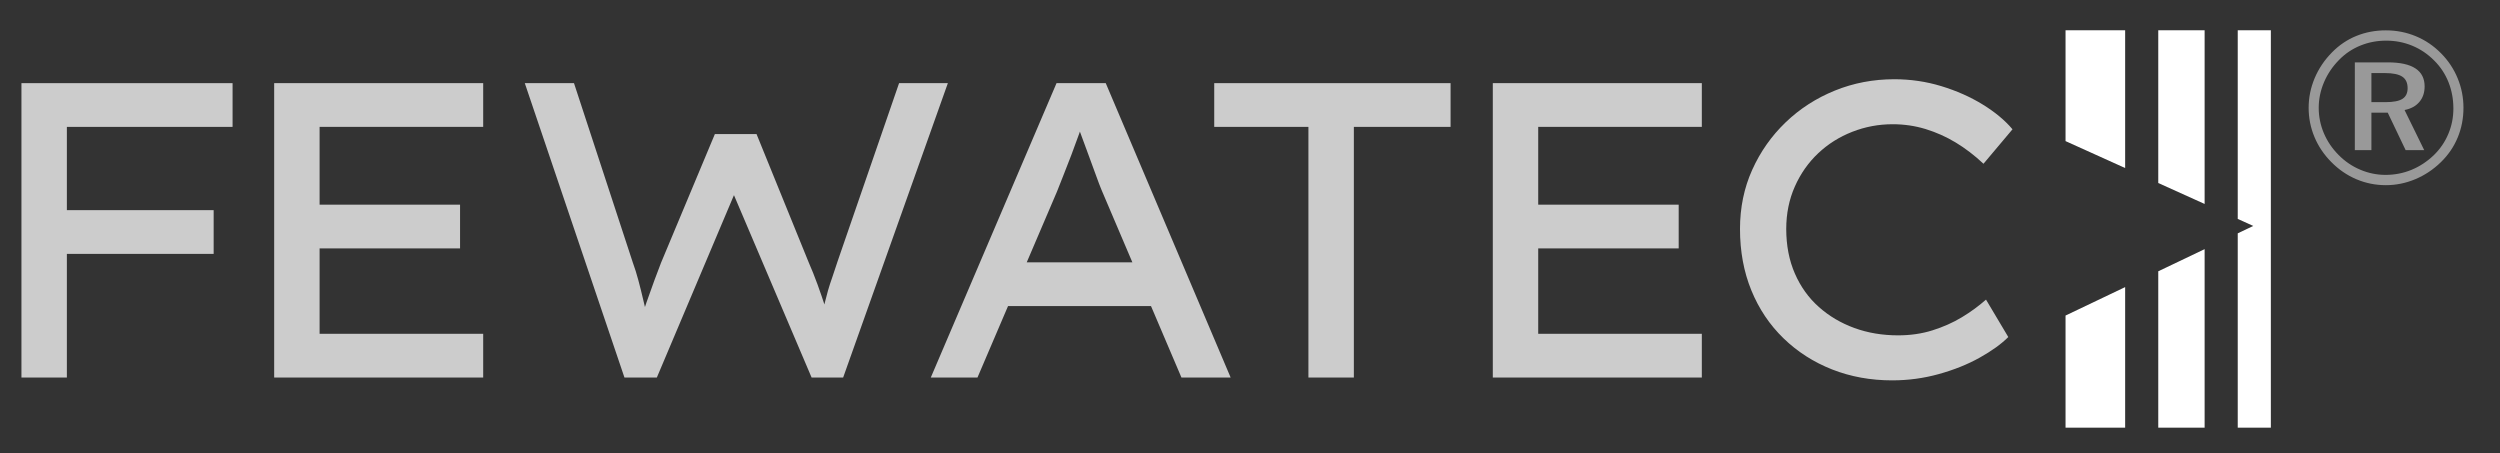
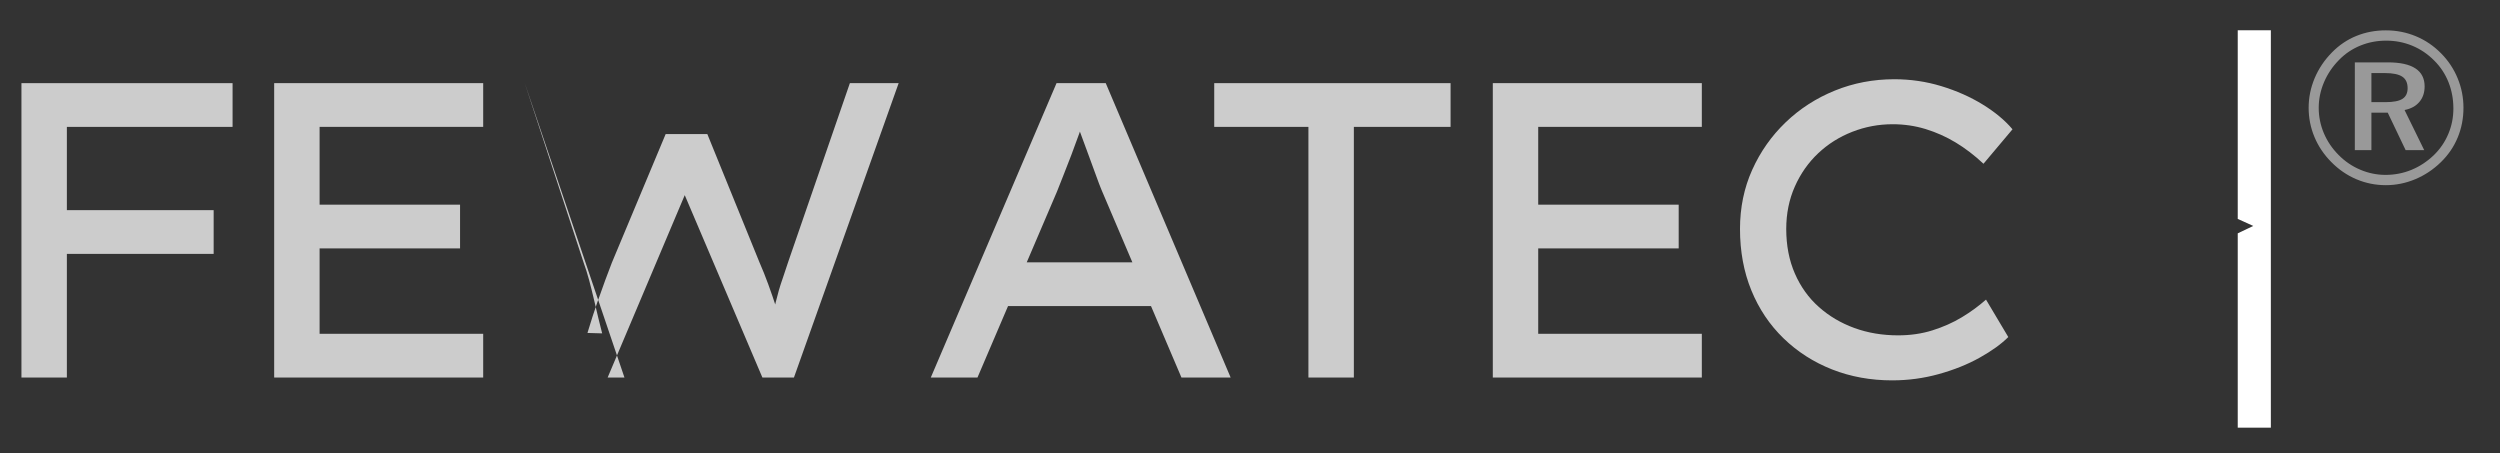
<svg xmlns="http://www.w3.org/2000/svg" xmlns:ns1="http://sodipodi.sourceforge.net/DTD/sodipodi-0.dtd" xmlns:ns2="http://www.inkscape.org/namespaces/inkscape" version="1.1" id="Layer_1" x="0px" y="0px" width="535" height="97" viewBox="0 0 535 97" enable-background="new 0 0 595.28 841.89" xml:space="preserve" ns1:docname="FEWATEC_W.svg" ns2:version="1.3.2 (091e20e, 2023-11-25, custom)">
  <rect x="0" y="0" width="535" height="97" fill="#333333" stroke="none" />
  <defs id="defs18">
	
	
	
	
	
	
	
	
	
	
	
	
	
	
</defs>
  <ns1:namedview id="namedview18" pagecolor="#ffffff" bordercolor="#000000" borderopacity="0.25" ns2:showpageshadow="2" ns2:pageopacity="0.0" ns2:pagecheckerboard="0" ns2:deskcolor="#d1d1d1" ns2:zoom="1.5269455" ns2:cx="361.50603" ns2:cy="6.8764733" ns2:window-width="1920" ns2:window-height="1147" ns2:window-x="-8" ns2:window-y="-8" ns2:window-maximized="1" ns2:current-layer="Layer_1" />
  <rect x="466.612" y="78.689" fill="#ffffff" stroke="#ffffff" stroke-width="0.25" stroke-miterlimit="10" width="0" height="0" id="rect1" />
  <path fill="#414142" d="m 4.59,80.793 v -63 h 9.72 v 63 z m 3.87,-26.461 v -9.36 h 37.26 v 9.36 z m 0.45,-27.18 v -9.359 h 40.86 v 9.359 z" id="path1" style="fill:#cccccc;fill-opacity:1" />
  <path fill="#414142" d="m 58.673,80.793 v -63 h 44.73 v 9.359 H 68.393 v 44.282 h 35.01 v 9.359 z m 4.77,-27.63 v -9.36 h 35.01 v 9.36 z" id="path2" style="fill:#cccccc;fill-opacity:1" />
-   <path fill="#414142" d="m 133.634,80.793 -21.33,-63 h 10.53 l 12.6,38.43 c 0.42,1.141 0.811,2.385 1.17,3.734 0.36,1.352 0.705,2.732 1.035,4.141 0.329,1.41 0.645,2.744 0.945,4.006 0.299,1.26 0.569,2.34 0.811,3.238 l -3.15,-0.09 c 0.779,-2.578 1.484,-4.77 2.115,-6.568 0.629,-1.801 1.199,-3.391 1.709,-4.771 0.51,-1.379 0.975,-2.609 1.396,-3.689 l 11.521,-27.54 h 8.91 l 11.159,27.45 c 0.659,1.5 1.29,3.076 1.89,4.725 0.6,1.65 1.155,3.271 1.666,4.859 0.509,1.592 0.944,3.166 1.305,4.727 l -2.79,0.629 c 0.3,-1.379 0.554,-2.564 0.765,-3.555 0.21,-0.99 0.42,-1.92 0.631,-2.789 0.209,-0.869 0.434,-1.725 0.674,-2.566 0.24,-0.84 0.541,-1.768 0.9,-2.789 0.36,-1.02 0.75,-2.189 1.17,-3.51 l 13.138,-38.072 h 10.439 l -22.41,63 h -6.75 l -17.279,-40.59 1.17,0.359 -17.01,40.231 z" id="path3" style="fill:#cccccc;fill-opacity:1" />
+   <path fill="#414142" d="m 133.634,80.793 -21.33,-63 l 12.6,38.43 c 0.42,1.141 0.811,2.385 1.17,3.734 0.36,1.352 0.705,2.732 1.035,4.141 0.329,1.41 0.645,2.744 0.945,4.006 0.299,1.26 0.569,2.34 0.811,3.238 l -3.15,-0.09 c 0.779,-2.578 1.484,-4.77 2.115,-6.568 0.629,-1.801 1.199,-3.391 1.709,-4.771 0.51,-1.379 0.975,-2.609 1.396,-3.689 l 11.521,-27.54 h 8.91 l 11.159,27.45 c 0.659,1.5 1.29,3.076 1.89,4.725 0.6,1.65 1.155,3.271 1.666,4.859 0.509,1.592 0.944,3.166 1.305,4.727 l -2.79,0.629 c 0.3,-1.379 0.554,-2.564 0.765,-3.555 0.21,-0.99 0.42,-1.92 0.631,-2.789 0.209,-0.869 0.434,-1.725 0.674,-2.566 0.24,-0.84 0.541,-1.768 0.9,-2.789 0.36,-1.02 0.75,-2.189 1.17,-3.51 l 13.138,-38.072 h 10.439 l -22.41,63 h -6.75 l -17.279,-40.59 1.17,0.359 -17.01,40.231 z" id="path3" style="fill:#cccccc;fill-opacity:1" />
  <path fill="#414142" d="m 199.189,80.793 26.91,-63 h 10.531 l 26.729,63 h -10.529 l -17.1,-40.141 c -0.301,-0.719 -0.707,-1.783 -1.215,-3.194 -0.512,-1.409 -1.066,-2.925 -1.666,-4.545 -0.6,-1.62 -1.17,-3.164 -1.709,-4.636 -0.541,-1.469 -0.961,-2.623 -1.26,-3.465 l 2.43,-0.09 c -0.42,1.201 -0.887,2.521 -1.395,3.961 -0.512,1.439 -1.051,2.91 -1.621,4.409 -0.57,1.501 -1.125,2.925 -1.664,4.275 -0.541,1.35 -1.021,2.565 -1.441,3.646 l -17.01,39.78 z m 11.791,-15.3 3.779,-9.359 h 32.041 l 3.15,9.359 z" id="path4" style="fill:#cccccc;fill-opacity:1" />
  <path fill="#414142" d="m 280.003,80.793 v -53.641 h -20.159 v -9.359 h 50.579 v 9.359 h -20.699 v 53.641 z" id="path5" style="fill:#cccccc;fill-opacity:1" />
  <path fill="#414142" d="m 319.46,80.793 v -63 h 44.73 v 9.359 h -35.012 v 44.282 h 35.012 v 9.359 z m 4.769,-27.63 v -9.36 h 35.01 v 9.36 z" id="path6" style="fill:#cccccc;fill-opacity:1" />
  <path fill="#414142" d="m 404.94,81.399 c -4.621,0 -8.91,-0.781 -12.871,-2.34 -3.959,-1.561 -7.424,-3.781 -10.395,-6.66 -2.971,-2.881 -5.266,-6.301 -6.885,-10.26 -1.621,-3.961 -2.43,-8.34 -2.43,-13.141 0,-4.559 0.869,-8.775 2.609,-12.645 1.74,-3.871 4.125,-7.26 7.154,-10.17 3.029,-2.91 6.539,-5.176 10.531,-6.795 3.988,-1.621 8.234,-2.431 12.734,-2.431 3.479,0 6.84,0.495 10.08,1.485 3.24,0.99 6.18,2.295 8.82,3.914 2.639,1.621 4.77,3.391 6.389,5.311 l -6.209,7.38 c -1.922,-1.8 -3.9,-3.314 -5.939,-4.545 -2.041,-1.229 -4.186,-2.189 -6.436,-2.88 -2.25,-0.689 -4.605,-1.035 -7.064,-1.035 -3.002,0 -5.881,0.54 -8.641,1.62 -2.76,1.08 -5.191,2.61 -7.289,4.59 -2.102,1.979 -3.768,4.351 -4.996,7.11 -1.23,2.76 -1.846,5.791 -1.846,9.09 0,3.542 0.615,6.721 1.846,9.54 1.229,2.822 2.939,5.207 5.131,7.156 2.189,1.949 4.725,3.451 7.604,4.5 2.881,1.051 6,1.574 9.361,1.574 2.639,0 5.098,-0.359 7.379,-1.08 2.279,-0.719 4.365,-1.648 6.256,-2.789 1.891,-1.141 3.613,-2.4 5.174,-3.781 l 4.771,8.01 c -1.502,1.502 -3.541,2.971 -6.121,4.41 -2.58,1.441 -5.49,2.611 -8.73,3.51 -3.237,0.901 -6.567,1.352 -9.987,1.352 z" id="path7" style="fill:#cccccc;fill-opacity:1" />
-   <path id="rect7" d="M 461.869 6.477 L 461.869 39.164 L 471.789 43.646 L 471.789 6.477 L 461.869 6.477 z M 471.789 53.318 L 461.869 58.055 L 461.869 91.516 L 471.789 91.516 L 471.789 53.318 z " style="fill:#ffffff;fill-opacity:1" />
-   <path id="rect8" d="M 442.025 6.477 L 442.025 30.197 L 454.781 35.961 L 454.781 6.477 L 442.025 6.477 z M 454.781 61.438 L 442.025 67.527 L 442.025 91.516 L 454.781 91.516 L 454.781 61.438 z " style="fill:#ffffff;fill-opacity:1" />
  <path id="rect9" d="M 478.875 6.477 L 478.875 46.848 L 482.197 48.35 L 478.875 49.936 L 478.875 91.516 L 485.963 91.516 L 485.963 6.477 L 478.875 6.477 z " style="fill:#ffffff;fill-opacity:1" />
  <g id="g9" transform="translate(-40.796,-73.733)" style="fill:#999999">
    <path fill="#414042" d="m 551.367,80.229 c 2.262,0 4.404,0.42 6.428,1.259 2.021,0.839 3.82,2.06 5.395,3.663 1.543,1.559 2.727,3.342 3.551,5.35 0.824,2.008 1.236,4.106 1.236,6.293 0,2.263 -0.412,4.387 -1.236,6.372 -0.824,1.985 -2.023,3.742 -3.596,5.271 -1.635,1.588 -3.467,2.806 -5.496,3.653 -2.031,0.846 -4.125,1.27 -6.281,1.27 -2.203,0 -4.305,-0.423 -6.305,-1.27 -2.002,-0.847 -3.795,-2.079 -5.385,-3.698 -1.572,-1.588 -2.771,-3.375 -3.596,-5.36 -0.825,-1.985 -1.236,-4.064 -1.236,-6.237 0,-2.188 0.432,-4.304 1.293,-6.35 0.861,-2.046 2.102,-3.884 3.721,-5.518 1.512,-1.543 3.246,-2.711 5.201,-3.506 1.957,-0.794 4.058,-1.192 6.306,-1.192 z m 14.453,16.723 c 0,-2.005 -0.35,-3.883 -1.047,-5.633 -0.699,-1.751 -1.715,-3.292 -3.051,-4.623 -1.381,-1.392 -2.945,-2.45 -4.695,-3.176 -1.748,-0.726 -3.613,-1.089 -5.594,-1.089 -1.951,0 -3.789,0.352 -5.516,1.055 -1.727,0.703 -3.234,1.713 -4.525,3.03 -1.41,1.421 -2.496,3.022 -3.254,4.803 -0.758,1.781 -1.137,3.613 -1.137,5.499 0,1.871 0.365,3.669 1.092,5.397 0.729,1.728 1.775,3.281 3.141,4.657 1.352,1.376 2.9,2.436 4.65,3.176 1.748,0.741 3.553,1.111 5.414,1.111 1.951,0 3.801,-0.359 5.549,-1.077 1.748,-0.718 3.344,-1.766 4.785,-3.143 1.35,-1.316 2.387,-2.831 3.105,-4.544 0.722,-1.714 1.083,-3.528 1.083,-5.443 z M 551.814,87.08 c 2.609,0 4.57,0.431 5.883,1.292 1.313,0.861 1.969,2.145 1.969,3.852 0,1.333 -0.375,2.441 -1.125,3.324 -0.748,0.884 -1.805,1.46 -3.168,1.729 l 4.203,8.58 H 555.6 l -3.83,-8.019 h -3.492 v 8.019 h -3.549 V 87.08 Z m -0.63,2.291 h -2.906 v 6.222 h 2.996 c 1.697,0 2.914,-0.236 3.65,-0.708 0.734,-0.472 1.104,-1.231 1.104,-2.28 0,-1.138 -0.383,-1.961 -1.15,-2.471 -0.767,-0.508 -1.997,-0.763 -3.694,-0.763 z" id="path9" style="fill:#999999" />
  </g>
  <g id="g13">
</g>
  <g id="g14">
</g>
  <g id="g15">
</g>
  <g id="g16">
</g>
  <g id="g17">
</g>
  <g id="g18">
</g>
</svg>